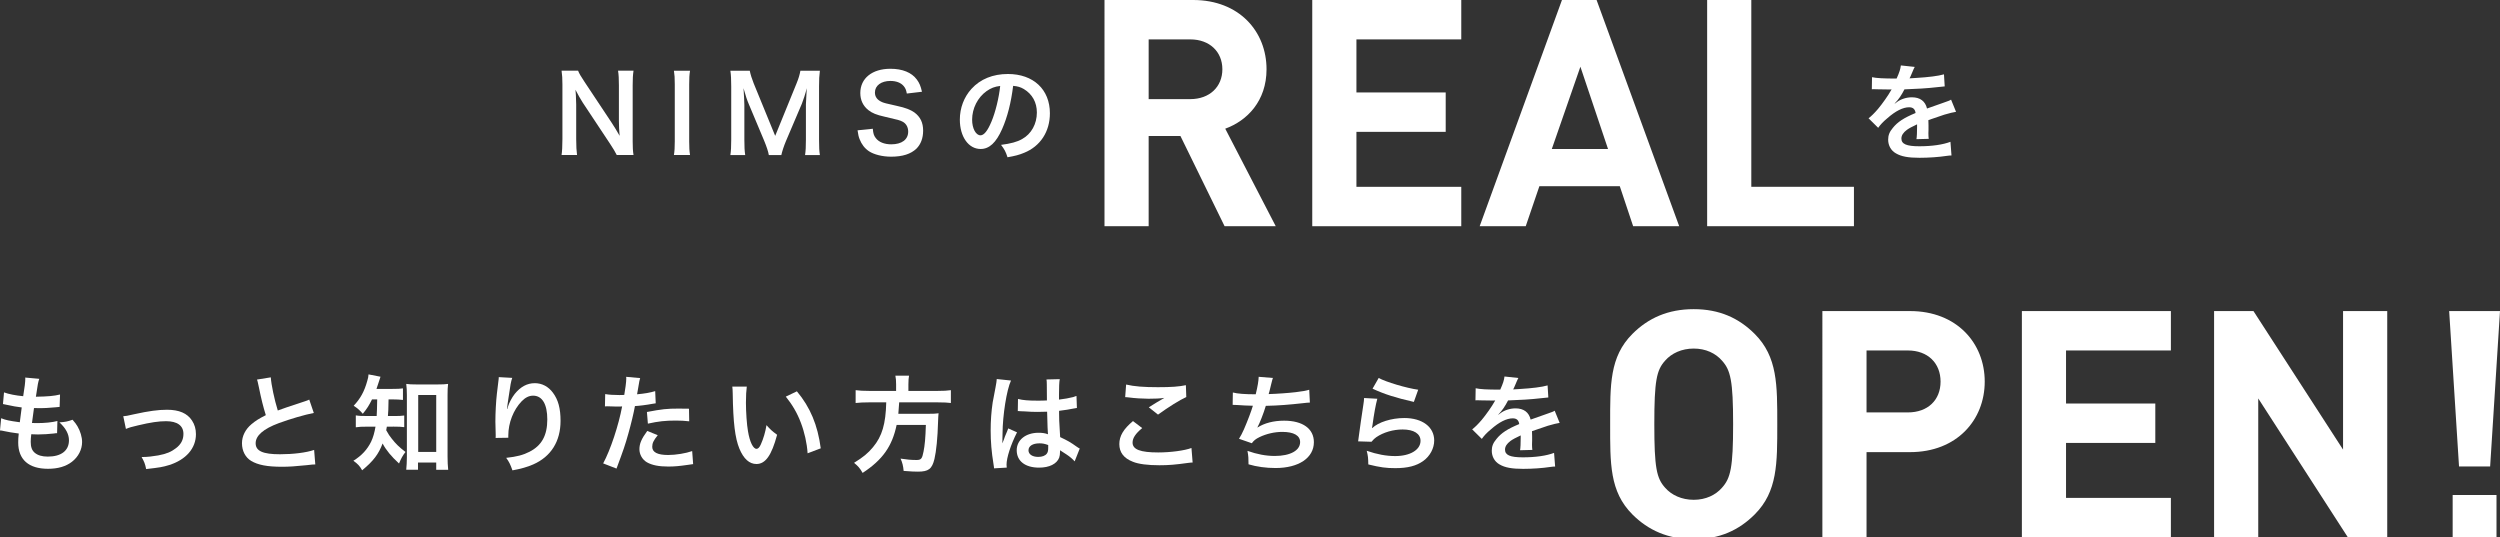
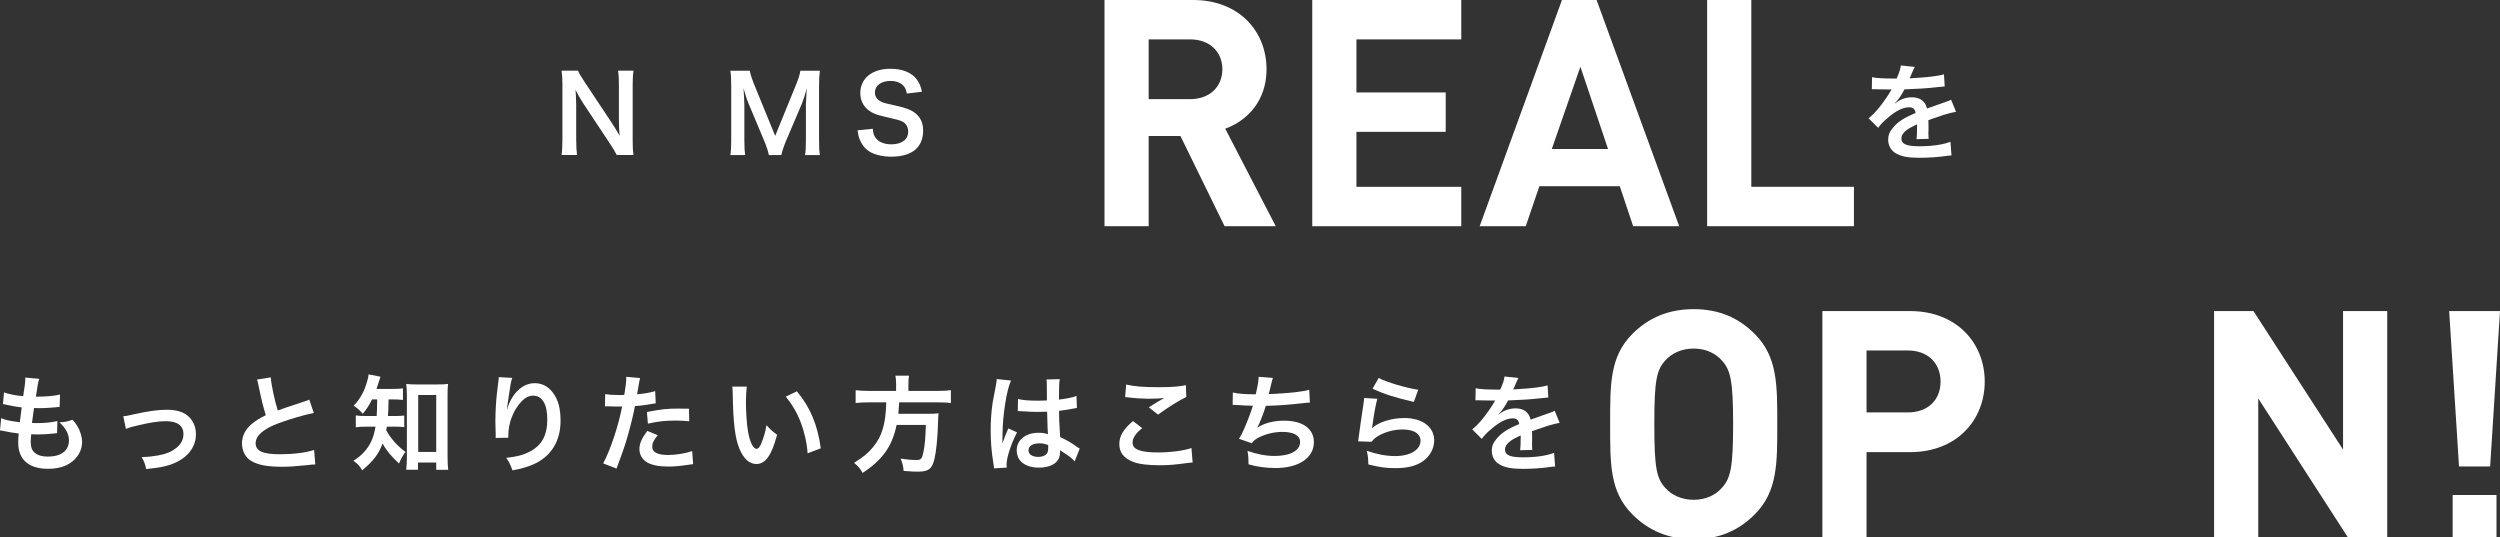
<svg xmlns="http://www.w3.org/2000/svg" version="1.1" id="レイヤー_1" x="0px" y="0px" width="377.729px" height="81.18px" viewBox="0 0 377.729 81.18" enable-background="new 0 0 377.729 81.18" xml:space="preserve">
  <rect x="0" y="0" width="377.729" height="81.18" fill="#333333" stroke="none" />
  <g>
    <g>
      <g>
        <path fill="#FFFFFF" d="M185.025,34.179l-6.672-13.634h-4.801v13.634h-6.672V0h13.393c6.961,0,11.09,4.752,11.09,10.465     c0,4.801-2.93,7.776-6.239,8.978l7.631,14.737H185.025z M179.842,5.952h-6.289v9.024h6.289c2.928,0,4.848-1.872,4.848-4.513     C184.689,7.824,182.77,5.952,179.842,5.952z" />
        <path fill="#FFFFFF" d="M198.271,34.179V0h22.515v5.952h-15.841v8.017h13.488v5.953h-13.488v8.306h15.841v5.952H198.271z" />
        <path fill="#FFFFFF" d="M246.754,34.179l-2.019-6.05h-12.145l-2.064,6.05h-6.959L236,0h5.231l12.482,34.18H246.754z      M238.785,10.081l-4.32,12.434h8.496L238.785,10.081z" />
        <path fill="#FFFFFF" d="M257.936,34.179V0h6.672v28.228h15.507v5.952H257.936z" />
        <path fill="#FFFFFF" d="M282.848,11.662c0.656,0.146,1.683,0.208,3.713,0.208c0.435-0.96,0.576-1.439,0.642-1.984l2.098,0.225     c-0.096,0.16-0.096,0.16-0.641,1.439c-0.08,0.178-0.111,0.226-0.146,0.288c0.129-0.016,0.129-0.016,1.008-0.062     c1.857-0.112,3.314-0.288,4.195-0.544l0.111,1.824c-0.447,0.031-0.447,0.031-1.265,0.128c-1.17,0.145-3.203,0.271-4.817,0.319     c-0.465,0.912-0.912,1.554-1.474,2.129l0.017,0.032c0.11-0.08,0.11-0.08,0.319-0.24c0.593-0.447,1.439-0.721,2.257-0.721     c1.25,0,2.032,0.593,2.289,1.697c1.231-0.448,2.049-0.736,2.448-0.864c0.865-0.305,0.931-0.32,1.187-0.479l0.752,1.841     c-0.449,0.062-0.928,0.191-1.777,0.432c-0.225,0.064-1.022,0.337-2.399,0.816v0.177c0.016,0.416,0.016,0.416,0.016,0.64     c0,0.16,0,0.434,0,0.642c-0.016,0.271-0.016,0.416-0.016,0.527c0,0.353,0.016,0.576,0.047,0.849l-1.855,0.049     c0.064-0.288,0.096-1.104,0.096-1.857c0-0.224,0-0.224,0-0.384c-0.784,0.368-1.2,0.592-1.536,0.832     c-0.562,0.416-0.832,0.849-0.832,1.312c0,0.833,0.768,1.169,2.705,1.169c1.922,0,3.569-0.24,4.707-0.674l0.157,2.065     c-0.271,0-0.352,0.016-0.735,0.063c-1.152,0.177-2.688,0.287-4.099,0.287c-1.694,0-2.752-0.19-3.567-0.672     c-0.736-0.416-1.168-1.185-1.168-2.063c0-0.656,0.19-1.169,0.703-1.777c0.721-0.896,1.633-1.504,3.44-2.257     c-0.08-0.592-0.399-0.864-0.977-0.864c-0.929,0-2.05,0.562-3.281,1.648c-0.672,0.561-1.039,0.961-1.394,1.457l-1.454-1.44     c0.416-0.319,0.879-0.769,1.438-1.425c0.625-0.736,1.603-2.129,1.922-2.737c0.062-0.128,0.062-0.128,0.127-0.208     c-0.063,0-0.271,0.017-0.271,0.017c-0.256,0-1.666-0.031-2.019-0.031c-0.305-0.017-0.305-0.017-0.446-0.017     c-0.05,0-0.146,0-0.257,0.017L282.848,11.662z" />
        <path fill="#FFFFFF" d="M0.176,63.192c0.736,0.288,1.185,0.384,2.817,0.607c0.063-0.576,0.208-1.648,0.288-2.24     c-0.944-0.128-1.2-0.16-2.289-0.4c-0.225-0.048-0.305-0.062-0.544-0.112l0.159-1.761c0.672,0.257,1.81,0.48,2.897,0.576     c0.224-1.344,0.32-2.177,0.32-2.656c0-0.049,0-0.08-0.017-0.16l2.129,0.191c-0.176,0.496-0.224,0.736-0.512,2.705     c1.809-0.031,2.737-0.111,3.649-0.336l-0.064,1.873c-0.208,0.016-0.288,0.031-0.64,0.062c-1.152,0.098-1.665,0.129-2.241,0.129     c-0.16,0-0.304,0-0.992-0.017c-0.16,1.169-0.208,1.489-0.304,2.257c0.479,0.017,0.607,0.017,0.784,0.017     c1.137,0,2.289-0.111,3.058-0.319l-0.048,1.841c-0.16,0-0.208,0-0.48,0.048c-0.704,0.08-1.648,0.145-2.4,0.145     c-0.256,0-0.4,0-1.024-0.031c-0.048,0.432-0.08,0.848-0.08,1.136c0,0.785,0.176,1.281,0.592,1.649     c0.465,0.398,1.104,0.592,1.985,0.592c2.033,0,3.201-0.896,3.201-2.465c0-0.93-0.48-1.825-1.44-2.705     c0.896-0.064,1.232-0.128,1.984-0.4c0.4,0.464,0.577,0.704,0.752,1.009c0.416,0.704,0.688,1.616,0.688,2.354     c0,1.137-0.561,2.241-1.536,2.993c-0.913,0.704-2.113,1.057-3.618,1.057c-2.913,0-4.498-1.393-4.498-3.97     c0-0.416,0.016-0.816,0.08-1.36c-0.96-0.128-1.585-0.225-2.226-0.368c-0.336-0.08-0.384-0.08-0.607-0.096L0.176,63.192z" />
        <path fill="#FFFFFF" d="M18.625,62.888c0.448-0.032,0.448-0.032,1.665-0.305c2.177-0.479,3.617-0.673,4.945-0.673     c1.825,0,3.058,0.528,3.778,1.633c0.4,0.608,0.592,1.281,0.592,2.065c0,2.129-1.504,3.856-4.049,4.657     c-0.993,0.305-1.393,0.367-3.474,0.607c-0.16-0.8-0.288-1.104-0.688-1.824c0.112,0,0.176,0,0.24,0     c0.592,0,1.489-0.097,2.273-0.239c1.249-0.24,1.952-0.528,2.673-1.089c0.768-0.576,1.136-1.28,1.136-2.161     c0-1.248-0.928-1.92-2.625-1.92c-1.104,0-2.337,0.176-4.209,0.624c-1.024,0.239-1.312,0.319-1.857,0.544L18.625,62.888z" />
        <path fill="#FFFFFF" d="M40.915,57.014c0.063,1.071,0.544,3.377,1.057,5.01c1.041-0.384,1.041-0.384,4.146-1.408     c0.288-0.097,0.367-0.128,0.607-0.24l0.688,2.018c-1.394,0.271-3.49,0.881-5.282,1.537c-2.337,0.863-3.505,1.889-3.505,3.041     c0,1.168,1.088,1.664,3.666,1.664c2,0,3.969-0.239,5.17-0.656l0.176,2.192c-0.352,0-0.432,0.017-1.296,0.112     c-1.729,0.176-2.625,0.24-3.746,0.24c-2.225,0-3.617-0.272-4.642-0.881c-0.88-0.528-1.394-1.521-1.394-2.674     c0-1.071,0.513-2.097,1.424-2.864c0.625-0.528,1.138-0.85,2.178-1.377c-0.4-1.296-0.672-2.368-1.073-4.337     c-0.16-0.77-0.176-0.802-0.256-1.041L40.915,57.014z" />
        <path fill="#FFFFFF" d="M56.209,60.343c-0.448,0.912-0.752,1.394-1.394,2.178c-0.416-0.496-0.768-0.816-1.376-1.216     c1.024-1.09,1.602-2.146,2.05-3.746c0.128-0.416,0.176-0.688,0.191-0.992l1.81,0.353c-0.08,0.208-0.129,0.353-0.272,0.832     c-0.096,0.336-0.192,0.608-0.336,1.008h2.417c0.752,0,1.136-0.016,1.584-0.078v1.743c-0.464-0.048-0.976-0.08-1.584-0.08h-0.592     c-0.032,1.697-0.032,1.697-0.097,2.514h0.96c0.688,0,1.058-0.017,1.506-0.079v1.761c-0.433-0.063-0.865-0.08-1.554-0.08H58.45     c-0.032,0.225-0.049,0.305-0.097,0.544c0.368,0.656,0.496,0.85,0.832,1.266c0.625,0.8,1.104,1.265,2.081,2.017     c-0.416,0.528-0.672,0.992-0.977,1.744c-1.152-1.056-1.953-2.017-2.481-3.024c-0.624,1.634-1.376,2.625-3.089,4.05     c-0.352-0.641-0.672-0.977-1.328-1.44c1.265-0.784,2.098-1.696,2.689-2.896c0.304-0.655,0.496-1.328,0.655-2.257h-1.231     c-0.849,0-1.281,0.017-1.745,0.097V62.76c0.464,0.08,0.864,0.097,1.792,0.097h1.361c0.031-0.496,0.063-1.344,0.08-2.514H56.209z      M63.156,70.972H61.38c0.048-0.514,0.096-1.201,0.096-1.842v-9.428c0-0.641-0.032-1.169-0.096-1.697     c0.464,0.064,0.784,0.08,1.472,0.08h3.361c0.641,0,1.023-0.016,1.489-0.08c-0.064,0.514-0.08,0.961-0.08,1.697v9.269     c0,0.735,0.031,1.424,0.096,2.017h-1.809v-1.104h-2.753V70.972z M63.188,68.282h2.722v-8.596h-2.722V68.282z" />
        <path fill="#FFFFFF" d="M77.395,57.094c-0.191,0.545-0.271,0.961-0.576,3.09c-0.111,0.673-0.176,1.217-0.209,1.601h0.05     c0.03-0.096,0.03-0.096,0.096-0.352c0.16-0.562,0.576-1.346,1.008-1.905c0.881-1.088,1.873-1.633,3.042-1.633     c1.089,0,2.049,0.513,2.737,1.44c0.8,1.072,1.151,2.368,1.151,4.257c0,3.091-1.44,5.396-4.13,6.579     c-0.815,0.368-1.937,0.688-3.138,0.896c-0.32-0.912-0.496-1.266-0.943-1.89c1.601-0.177,2.528-0.415,3.505-0.911     c1.856-0.945,2.705-2.467,2.705-4.898c0-2.305-0.769-3.586-2.146-3.586c-0.607,0-1.168,0.272-1.729,0.849     c-1.248,1.297-2.017,3.267-2.017,5.17c0,0.08,0,0.192,0,0.338l-1.921,0.03c0.016-0.096,0.016-0.176,0.016-0.208     c0-0.062,0-0.16,0-0.304c-0.016-0.464-0.047-1.648-0.047-1.969c0-1.297,0.096-3.073,0.225-4.179l0.239-1.984     c0.032-0.271,0.048-0.336,0.048-0.544L77.395,57.094z" />
        <path fill="#FFFFFF" d="M91.44,59.543c0.576,0.097,1.218,0.145,2.146,0.145c0.19,0,0.367,0,0.735-0.017     c0.145-0.769,0.305-2.001,0.305-2.448c0-0.064,0-0.16-0.018-0.288l2.113,0.191c-0.111,0.368-0.111,0.368-0.305,1.536     c-0.08,0.448-0.097,0.544-0.16,0.912c1.186-0.111,1.938-0.239,2.738-0.479l0.08,1.842c-0.13,0.016-0.13,0.016-0.514,0.08     c-0.815,0.158-2.097,0.318-2.625,0.336c-0.177,0.991-0.576,2.688-0.993,4.146c-0.463,1.665-0.735,2.465-1.792,5.298l-2.017-0.783     c1.104-2.033,2.336-5.764,2.865-8.611c-0.112,0.016-0.176,0.016-0.209,0.016h-0.929c-0.079,0-0.239,0-0.512-0.016     c-0.289-0.017-0.513-0.017-0.641-0.017c-0.08,0-0.16,0-0.306,0.017L91.44,59.543z M99.38,65.753     c-0.641,0.802-0.833,1.2-0.833,1.762c0,0.815,0.801,1.231,2.401,1.231c1.169,0,2.704-0.256,3.634-0.592l0.145,1.969     c-0.289,0.032-0.417,0.048-0.785,0.112c-1.328,0.19-2.032,0.256-2.977,0.256c-1.425,0-2.449-0.208-3.218-0.641     c-0.688-0.4-1.137-1.168-1.137-1.97c0-0.849,0.304-1.567,1.185-2.769L99.38,65.753z M104.134,63.656     c-0.769-0.08-1.217-0.112-2.017-0.112c-1.585,0-2.643,0.112-4.228,0.465l-0.144-1.761c2.271-0.433,3.041-0.513,4.771-0.513     c0.433,0,0.576,0,1.584,0.017L104.134,63.656z" />
        <path fill="#FFFFFF" d="M112.834,58.406c-0.08,0.592-0.129,1.376-0.129,2.433c0,1.394,0.129,3.313,0.305,4.29     c0.271,1.665,0.785,2.689,1.297,2.689c0.24,0,0.464-0.24,0.656-0.688c0.384-0.863,0.672-1.824,0.848-2.896     c0.562,0.641,0.816,0.881,1.603,1.457c-0.833,3.121-1.763,4.417-3.121,4.417c-1.073,0-1.938-0.784-2.578-2.32     c-0.656-1.601-0.943-3.922-1.008-8.354c-0.017-0.562-0.017-0.674-0.064-1.024h2.192V58.406z M120.404,59.126     c2.019,2.417,3.139,5.091,3.603,8.612l-1.984,0.752c-0.096-1.505-0.465-3.169-1.023-4.626c-0.544-1.456-1.312-2.753-2.272-3.938     L120.404,59.126z" />
        <path fill="#FFFFFF" d="M135.395,58.086c0-0.527-0.03-0.943-0.11-1.328h2.063c-0.063,0.336-0.096,0.752-0.096,1.328v0.978h4.4     c0.896,0,1.474-0.032,2.018-0.112v1.938c-0.496-0.063-0.992-0.097-1.953-0.097h-5.857c-0.079,1.2-0.079,1.249-0.129,1.729h4.436     c0.832,0,1.279-0.017,1.647-0.08c0,0.08,0,0.128-0.017,0.16c-0.031,0.239-0.031,0.433-0.063,1.121     c-0.062,2.399-0.271,4.466-0.544,5.617c-0.367,1.521-0.896,1.921-2.497,1.921c-0.561,0-0.929-0.017-2.16-0.111     c-0.064-0.736-0.191-1.266-0.465-1.856c0.93,0.145,1.665,0.208,2.401,0.208c0.703,0,0.863-0.177,1.072-1.281     c0.19-0.96,0.287-1.969,0.352-4.018h-4.418c-0.672,3.218-2.111,5.267-5.138,7.251c-0.4-0.704-0.704-1.057-1.296-1.521     c1.408-0.881,2.096-1.44,2.865-2.369c1.376-1.648,1.92-3.505,2-6.771h-2.625c-0.802,0-1.457,0.032-2.001,0.097V58.95     c0.576,0.08,1.185,0.112,2.001,0.112h4.112L135.395,58.086L135.395,58.086z" />
        <path fill="#FFFFFF" d="M150.193,70.763c-0.016-0.159-0.016-0.257-0.08-0.624c-0.305-1.872-0.432-3.409-0.432-5.091     c0-1.439,0.096-2.85,0.304-4.241c0.079-0.479,0.079-0.479,0.434-2.288c0.11-0.562,0.176-1.024,0.176-1.186     c0-0.017,0-0.032,0-0.063l2.16,0.225c-0.656,1.394-1.264,5.25-1.28,8.035c-0.017,0.576-0.017,0.576-0.017,0.832     c0,0.112,0,0.112,0,0.256c0,0.128,0,0.16-0.017,0.336h0.017c0.08-0.176,0.08-0.176,0.192-0.464     c0.031-0.112,0.111-0.288,0.191-0.544c0.145-0.336,0.145-0.336,0.305-0.721c0.031-0.049,0.047-0.097,0.191-0.496l1.328,0.593     c-0.943,1.855-1.584,3.841-1.584,4.896c0,0.112,0,0.129,0.03,0.434L150.193,70.763z M153.811,60.279     c0.752,0.19,1.585,0.256,2.897,0.256c0.56,0,0.912,0,1.473-0.032c0-0.943-0.017-1.745-0.017-2.4c0-0.353-0.017-0.593-0.048-0.769     l2.001-0.048c-0.08,0.447-0.111,1.216-0.111,2.354c0,0.176,0,0.416,0,0.735c0.832-0.096,1.536-0.225,2.16-0.384     c0.096-0.032,0.096-0.032,0.352-0.129l0.129-0.031l0.064,1.81c-0.16,0.016-0.177,0.016-0.465,0.079     c-0.545,0.111-1.377,0.257-2.226,0.353c0,0.145,0,0.145,0,0.353c0,0.896,0,0.93,0.16,3.617c1.152,0.545,1.553,0.77,2.513,1.457     c0.208,0.145,0.288,0.191,0.448,0.271l-0.769,1.938c-0.272-0.319-0.753-0.735-1.2-1.023c-0.545-0.354-0.912-0.594-1.009-0.656     c0,0.096,0,0.128,0,0.224c0,0.354-0.048,0.673-0.128,0.896c-0.368,0.943-1.488,1.505-3.041,1.505     c-2.099,0-3.377-0.993-3.377-2.625c0-1.553,1.358-2.643,3.297-2.643c0.592,0,0.992,0.064,1.424,0.226     c-0.047-0.4-0.063-1.186-0.127-3.41c-0.642,0.017-1.025,0.032-1.441,0.032c-0.592,0-1.231-0.017-1.983-0.08     c-0.226,0-0.4-0.016-0.48-0.016c-0.145-0.017-0.24-0.017-0.271-0.017c-0.08-0.017-0.129-0.017-0.16-0.017     c-0.017,0-0.049,0-0.096,0.017L153.811,60.279z M157.061,66.985c-1.024,0-1.665,0.399-1.665,1.057     c0,0.593,0.576,0.992,1.473,0.992c0.593,0,1.057-0.176,1.297-0.496c0.145-0.191,0.209-0.432,0.209-0.864c0-0.176,0-0.432,0-0.432     C157.844,67.05,157.54,66.985,157.061,66.985z" />
        <path fill="#FFFFFF" d="M172.578,64.681c-1.009,0.832-1.456,1.505-1.456,2.192c0,1.04,1.169,1.488,3.874,1.488     c1.903,0,4.001-0.288,5.024-0.673l0.176,2.192c-0.271,0.017-0.366,0.017-0.702,0.064c-1.923,0.271-2.945,0.352-4.322,0.352     c-1.744,0-3.153-0.176-4.002-0.527c-1.377-0.528-2.049-1.426-2.049-2.673c0-1.218,0.625-2.272,2.063-3.475L172.578,64.681z      M170.146,58.102c1.233,0.289,2.657,0.399,4.803,0.399c2.032,0,3.17-0.08,4.227-0.304l0.062,1.793     c-0.96,0.432-2.688,1.504-4.272,2.656l-1.393-1.104c0.831-0.526,1.615-1.008,2.353-1.424c-0.704,0.096-1.393,0.128-2.4,0.128     c-0.815,0-2.145-0.08-2.93-0.191c-0.32-0.032-0.368-0.049-0.592-0.049L170.146,58.102z" />
        <path fill="#FFFFFF" d="M186.273,59.302c0.736,0.191,1.81,0.271,3.457,0.271c0.306-1.28,0.416-1.952,0.449-2.641l2.146,0.176     c-0.097,0.288-0.097,0.288-0.257,0.929c-0.289,1.2-0.289,1.2-0.385,1.505c1.217-0.032,3.025-0.16,4.082-0.288     c1.185-0.145,1.488-0.208,2.049-0.367l0.097,1.937c-0.369,0.016-0.513,0.032-0.929,0.08c-2.321,0.256-3.729,0.368-5.729,0.416     c-0.336,1.137-0.945,2.673-1.267,3.249v0.032c1.072-0.688,2.466-1.04,4.033-1.04c2.818,0,4.498,1.216,4.498,3.249     c0,2.369-2.289,3.904-5.793,3.904c-1.426,0-2.834-0.19-4.082-0.56c0-0.913-0.016-1.232-0.16-2.033     c1.439,0.513,2.785,0.77,4.129,0.77c2.322,0,3.826-0.816,3.826-2.098c0-0.993-0.961-1.537-2.688-1.537     c-1.185,0-2.416,0.288-3.441,0.784c-0.592,0.288-0.881,0.528-1.168,0.929l-1.938-0.673c0.239-0.384,0.514-0.88,0.752-1.439     c0.528-1.216,1.121-2.77,1.346-3.553c-0.85-0.018-1.568-0.05-2.418-0.112c-0.223-0.018-0.383-0.018-0.512-0.018     c-0.017,0-0.064,0-0.127,0L186.273,59.302z" />
        <path fill="#FFFFFF" d="M208.1,60.247c-0.24,0.88-0.514,2.369-0.721,3.938c-0.031,0.224-0.031,0.224-0.08,0.464l0.031,0.032     c0.93-0.896,2.914-1.521,4.852-1.521c2.721,0,4.514,1.345,4.514,3.395c0,1.168-0.625,2.353-1.649,3.089     c-1.039,0.752-2.367,1.089-4.226,1.089c-1.377,0-2.258-0.112-4.081-0.562c-0.017-0.991-0.048-1.312-0.24-2.063     c1.567,0.544,2.944,0.8,4.307,0.8c2.256,0,3.824-0.944,3.824-2.305c0-1.072-1.008-1.713-2.705-1.713     c-1.424,0-2.912,0.433-3.984,1.169c-0.289,0.208-0.385,0.304-0.721,0.688l-2.018-0.062c0.049-0.288,0.049-0.354,0.129-0.961     c0.127-0.992,0.385-2.77,0.672-4.657c0.063-0.385,0.08-0.576,0.096-0.93L208.1,60.247z M208.307,57.109     c1.105,0.607,4.162,1.521,5.971,1.776l-0.655,1.842c-2.736-0.625-4.418-1.153-6.242-2.001L208.307,57.109z" />
        <path fill="#FFFFFF" d="M222.961,58.662c0.656,0.146,1.682,0.208,3.715,0.208c0.432-0.96,0.576-1.439,0.639-1.984l2.099,0.225     c-0.097,0.16-0.097,0.16-0.642,1.439c-0.08,0.178-0.11,0.226-0.145,0.288c0.129-0.016,0.129-0.016,1.01-0.062     c1.855-0.112,3.312-0.288,4.193-0.544l0.11,1.824c-0.446,0.031-0.446,0.031-1.264,0.128c-1.168,0.145-3.201,0.271-4.818,0.319     c-0.465,0.912-0.912,1.554-1.473,2.129l0.016,0.032c0.113-0.08,0.113-0.08,0.32-0.24c0.592-0.447,1.441-0.721,2.258-0.721     c1.248,0,2.031,0.593,2.289,1.697c1.232-0.448,2.049-0.736,2.447-0.864c0.865-0.305,0.93-0.32,1.186-0.479l0.752,1.841     c-0.446,0.062-0.928,0.191-1.776,0.432c-0.224,0.064-1.023,0.337-2.4,0.816v0.177c0.017,0.416,0.017,0.416,0.017,0.64     c0,0.16,0,0.434,0,0.642c-0.017,0.271-0.017,0.416-0.017,0.527c0,0.353,0.017,0.576,0.049,0.849l-1.856,0.049     c0.063-0.288,0.096-1.104,0.096-1.857c0-0.224,0-0.224,0-0.384c-0.783,0.368-1.199,0.592-1.535,0.832     c-0.561,0.416-0.834,0.849-0.834,1.312c0,0.833,0.771,1.169,2.705,1.169c1.922,0,3.57-0.24,4.707-0.674l0.16,2.065     c-0.273,0-0.354,0.016-0.736,0.063c-1.151,0.177-2.688,0.287-4.098,0.287c-1.697,0-2.754-0.19-3.57-0.672     c-0.735-0.416-1.168-1.185-1.168-2.063c0-0.656,0.191-1.169,0.705-1.777c0.719-0.896,1.631-1.504,3.441-2.257     c-0.08-0.592-0.4-0.864-0.978-0.864c-0.93,0-2.049,0.562-3.28,1.648c-0.675,0.561-1.041,0.961-1.394,1.457l-1.457-1.44     c0.416-0.319,0.881-0.769,1.439-1.425c0.625-0.736,1.602-2.129,1.922-2.737c0.063-0.128,0.063-0.128,0.127-0.208     c-0.062,0-0.271,0.017-0.271,0.017c-0.256,0-1.664-0.031-2.018-0.031c-0.303-0.017-0.303-0.017-0.447-0.017     c-0.049,0-0.145,0-0.256,0.017L222.961,58.662z" />
        <path fill="#FFFFFF" d="M265.123,77.723c-2.4,2.399-5.328,3.743-9.217,3.743c-3.89,0-6.865-1.344-9.267-3.743     c-3.455-3.457-3.358-7.729-3.358-13.635c0-5.903-0.097-10.177,3.358-13.633c2.4-2.399,5.377-3.744,9.267-3.744     c3.889,0,6.815,1.345,9.217,3.744c3.457,3.456,3.407,7.729,3.407,13.633C268.531,69.994,268.58,74.266,265.123,77.723z      M260.178,54.488c-0.959-1.104-2.447-1.824-4.271-1.824c-1.824,0-3.359,0.721-4.32,1.824c-1.297,1.439-1.633,3.024-1.633,9.601     c0,6.577,0.336,8.161,1.633,9.603c0.961,1.104,2.496,1.824,4.32,1.824c1.823,0,3.312-0.722,4.271-1.824     c1.297-1.44,1.682-3.024,1.682-9.603C261.859,57.513,261.475,55.929,260.178,54.488z" />
        <path fill="#FFFFFF" d="M288.594,68.313h-6.576v12.864h-6.672V47h13.248c7.057,0,11.281,4.85,11.281,10.656     C299.875,63.465,295.65,68.313,288.594,68.313z M288.258,52.952h-6.24v9.361h6.24c3.025,0,4.945-1.872,4.945-4.657     C293.203,54.872,291.283,52.952,288.258,52.952z" />
-         <path fill="#FFFFFF" d="M305.489,81.179V47h22.514v5.952H312.16v8.017h13.489v5.953H312.16v8.306h15.842v5.952H305.489z" />
        <path fill="#FFFFFF" d="M354.739,81.179l-13.537-20.979v20.979h-6.672V47h5.95l13.537,20.931V47h6.674v34.18H354.739z" />
        <path fill="#FFFFFF" d="M376.24,70.474h-4.703L370.049,47h7.68L376.24,70.474z M370.576,81.179v-6.386h6.625v6.386H370.576z" />
      </g>
    </g>
    <path fill="#FFFFFF" d="M93.187,23.424c-0.271-0.545-0.561-1.01-1.023-1.713l-4.129-6.227c-0.305-0.48-0.705-1.17-1.088-1.922   c0.016,0.225,0.016,0.225,0.063,0.816c0.017,0.305,0.048,1.023,0.048,1.393v5.25c0,1.072,0.048,1.826,0.128,2.4h-2.338   c0.08-0.527,0.128-1.328,0.128-2.416v-8.26c0-0.832-0.032-1.408-0.128-2.064h2.497c0.145,0.4,0.432,0.881,0.977,1.695l4.051,6.1   c0.384,0.576,0.896,1.408,1.248,2.049c-0.063-0.623-0.111-1.584-0.111-2.256v-5.379c0-0.943-0.032-1.602-0.128-2.209h2.337   c-0.096,0.641-0.128,1.232-0.128,2.209v8.467c0,0.896,0.032,1.506,0.128,2.064h-2.531V23.424z" />
-     <path fill="#FFFFFF" d="M104.258,10.684c-0.096,0.607-0.128,1.104-0.128,2.062v8.611c0,0.943,0.032,1.457,0.128,2.064h-2.434   c0.097-0.607,0.129-1.121,0.129-2.064v-8.611c0-0.992-0.032-1.424-0.129-2.062H104.258z" />
    <path fill="#FFFFFF" d="M116.162,23.424c-0.08-0.514-0.336-1.266-0.703-2.16l-2.305-5.49c-0.305-0.723-0.449-1.152-0.816-2.449   c0.064,0.848,0.128,2.16,0.128,2.514v5.25c0,1.104,0.032,1.711,0.128,2.336h-2.241c0.097-0.641,0.128-1.264,0.128-2.336v-8.035   c0-1.041-0.031-1.713-0.128-2.369h2.929c0.112,0.561,0.32,1.232,0.592,1.904l3.25,7.939l3.233-7.939   c0.32-0.783,0.464-1.297,0.576-1.904h2.944c-0.096,0.77-0.127,1.297-0.127,2.369v8.035c0,1.168,0.031,1.744,0.127,2.336h-2.24   c0.097-0.656,0.128-1.232,0.128-2.338v-5.312c0.063-1.395,0.112-2.209,0.128-2.449c-0.208,0.863-0.512,1.76-0.736,2.336l-2.4,5.635   c-0.32,0.752-0.608,1.648-0.705,2.129H116.162L116.162,23.424z" />
    <path fill="#FFFFFF" d="M131.873,19.453c0.064,0.721,0.16,1.041,0.449,1.408c0.463,0.609,1.295,0.945,2.336,0.945   c1.602,0,2.562-0.721,2.562-1.922c0-0.656-0.304-1.199-0.8-1.473c-0.48-0.256-0.577-0.271-2.785-0.785   c-1.201-0.27-1.842-0.527-2.417-0.977c-0.815-0.639-1.233-1.521-1.233-2.592c0-2.227,1.793-3.666,4.547-3.666   c1.824,0,3.201,0.561,3.985,1.615c0.399,0.529,0.592,1.01,0.784,1.857l-2.289,0.271c-0.096-0.545-0.208-0.816-0.48-1.137   c-0.416-0.496-1.121-0.768-2-0.768c-1.394,0-2.338,0.703-2.338,1.744c0,0.672,0.353,1.137,1.088,1.457   c0.354,0.143,0.48,0.176,2.258,0.574c1.264,0.271,2.033,0.576,2.608,0.979c0.912,0.672,1.329,1.553,1.329,2.752   c0,1.137-0.352,2.064-1.008,2.721c-0.85,0.816-2.113,1.217-3.826,1.217c-1.312,0-2.593-0.318-3.361-0.83   c-0.64-0.434-1.104-1.041-1.408-1.826c-0.145-0.367-0.209-0.672-0.305-1.328L131.873,19.453z" />
-     <path fill="#FFFFFF" d="M151.41,19.502c-0.912,2.064-1.937,3.008-3.248,3.008c-1.826,0-3.138-1.855-3.138-4.434   c0-1.76,0.624-3.408,1.761-4.656c1.345-1.473,3.233-2.24,5.506-2.24c3.843,0,6.34,2.336,6.34,5.938c0,2.77-1.441,4.979-3.891,5.969   c-0.769,0.32-1.393,0.48-2.513,0.674c-0.272-0.85-0.464-1.199-0.978-1.873c1.474-0.191,2.434-0.447,3.187-0.881   c1.394-0.768,2.226-2.289,2.226-4.002c0-1.535-0.688-2.783-1.97-3.553c-0.495-0.289-0.911-0.416-1.616-0.479   C152.771,15.485,152.211,17.694,151.41,19.502z M149.057,13.772c-1.344,0.961-2.177,2.607-2.177,4.32   c0,1.312,0.561,2.354,1.265,2.354c0.528,0,1.072-0.672,1.647-2.049c0.609-1.439,1.138-3.602,1.33-5.41   C150.291,13.082,149.715,13.309,149.057,13.772z" />
  </g>
</svg>